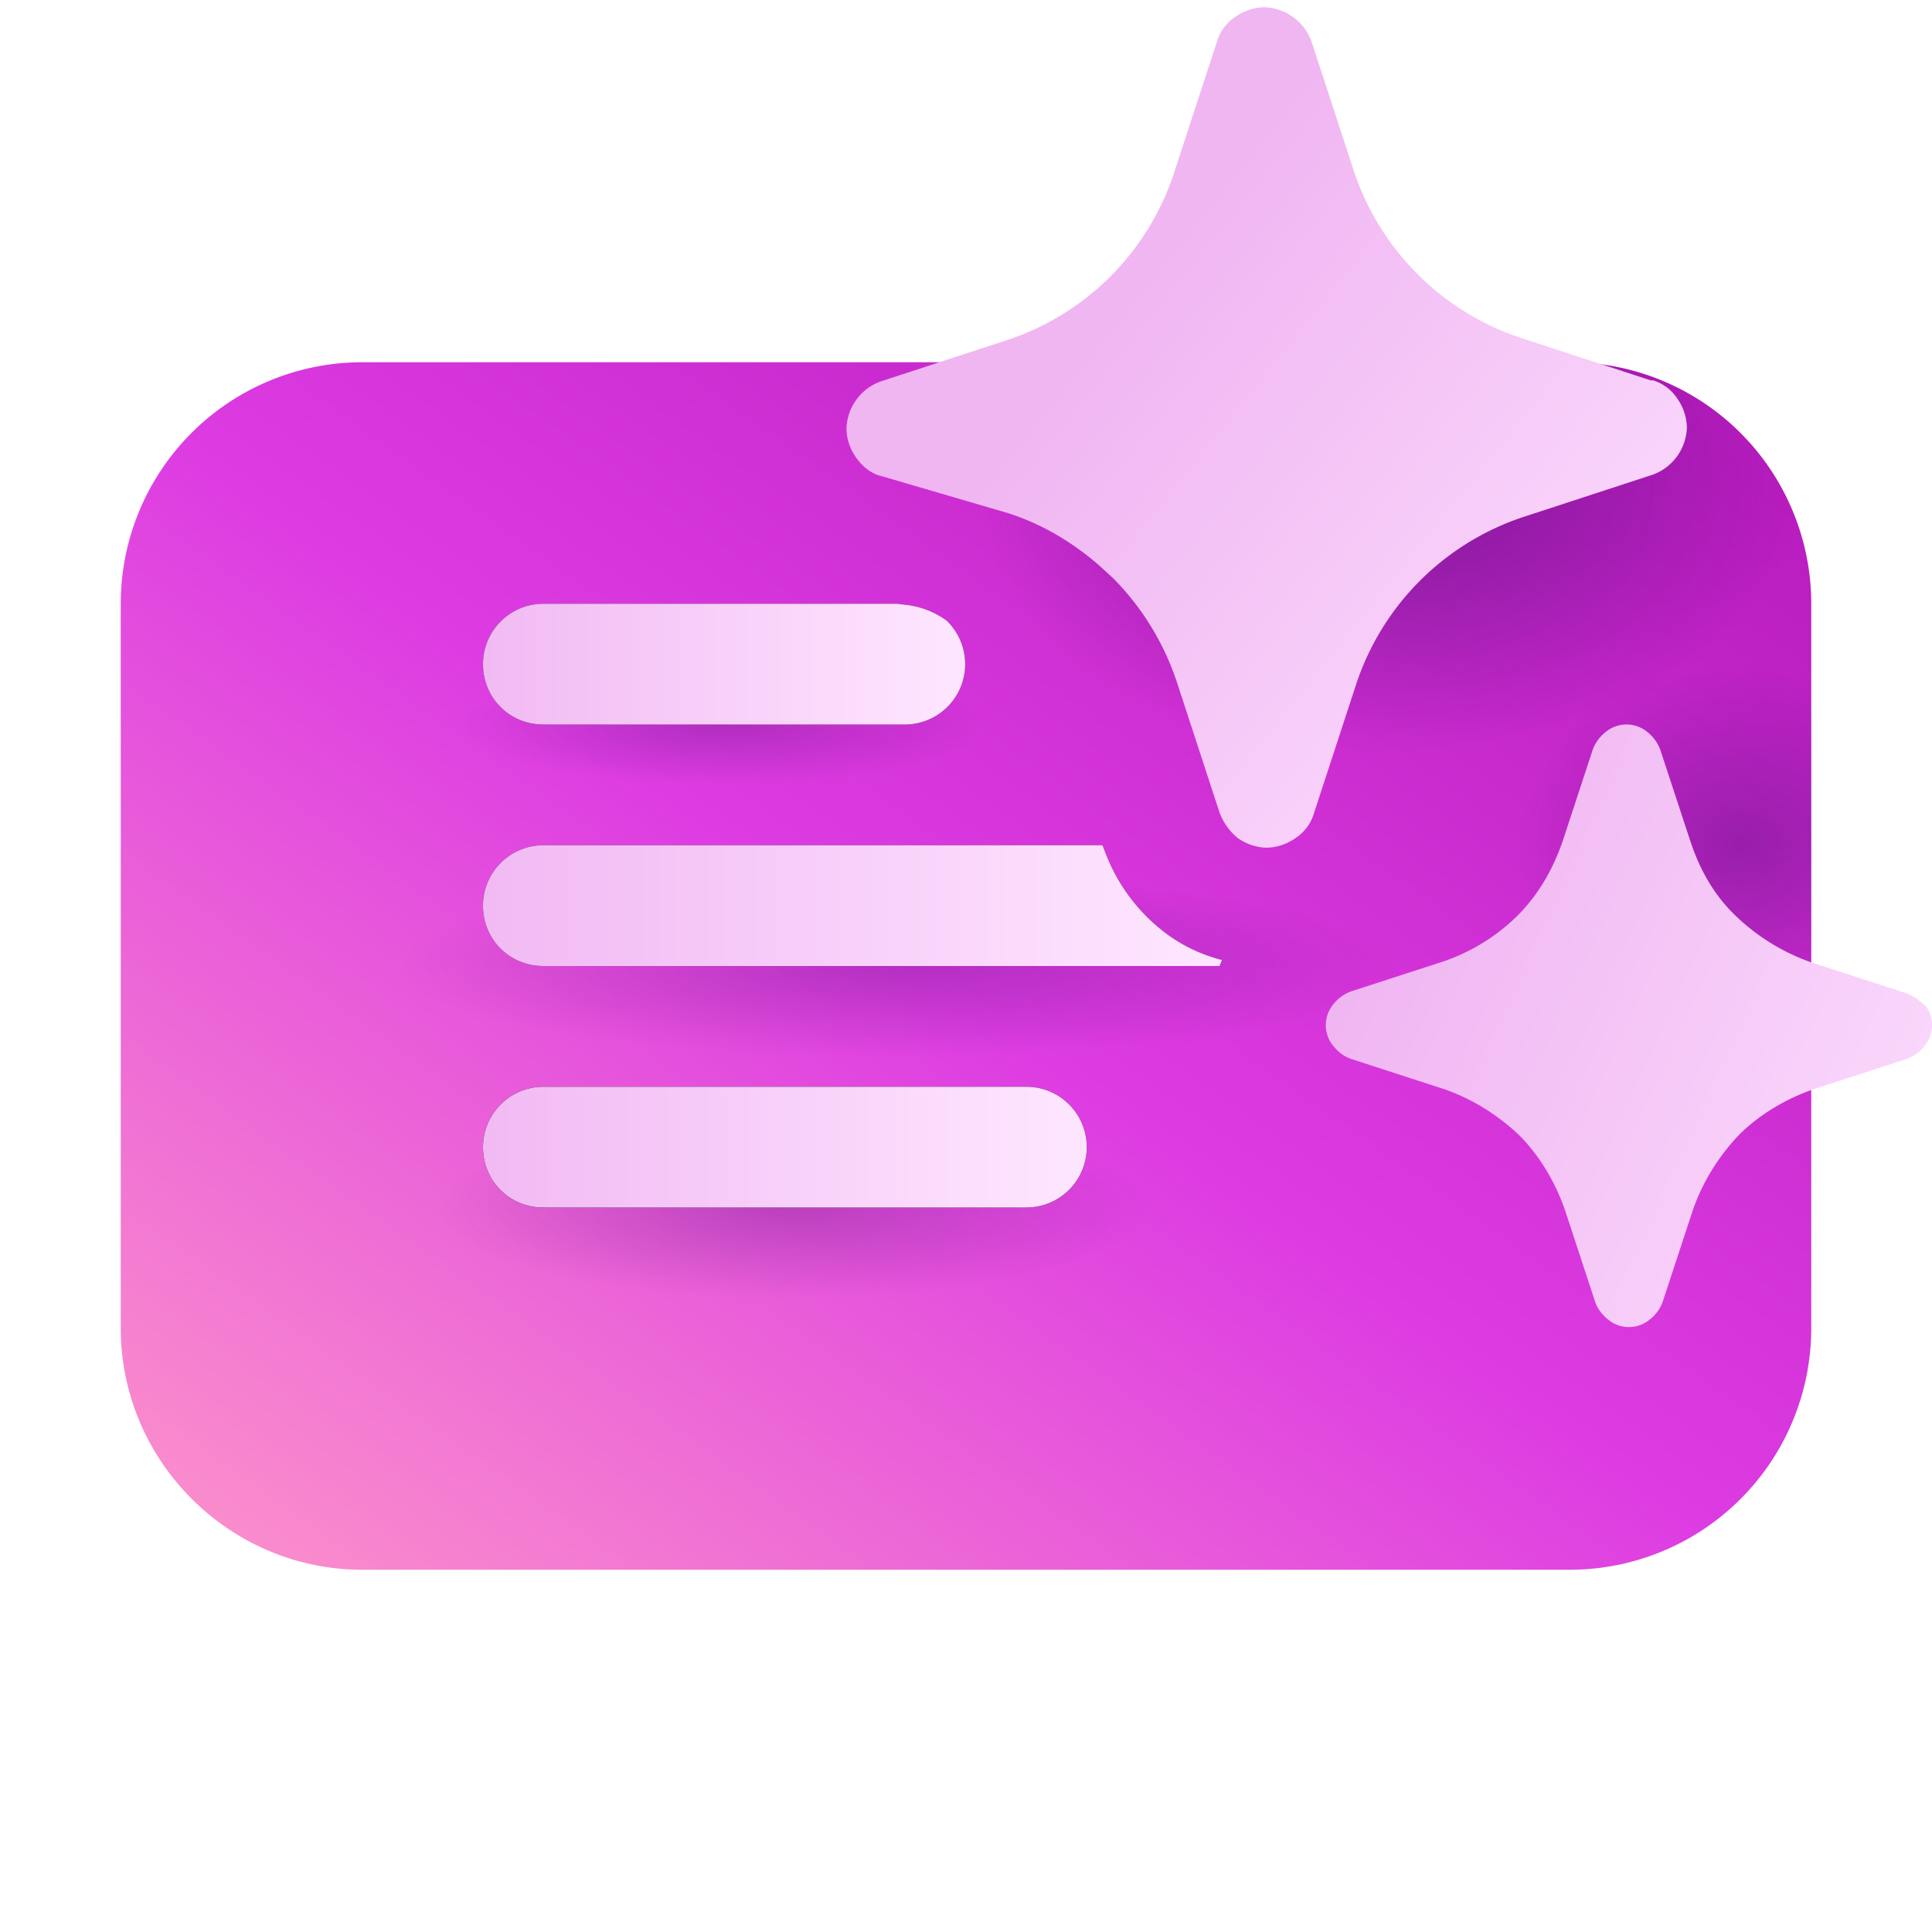
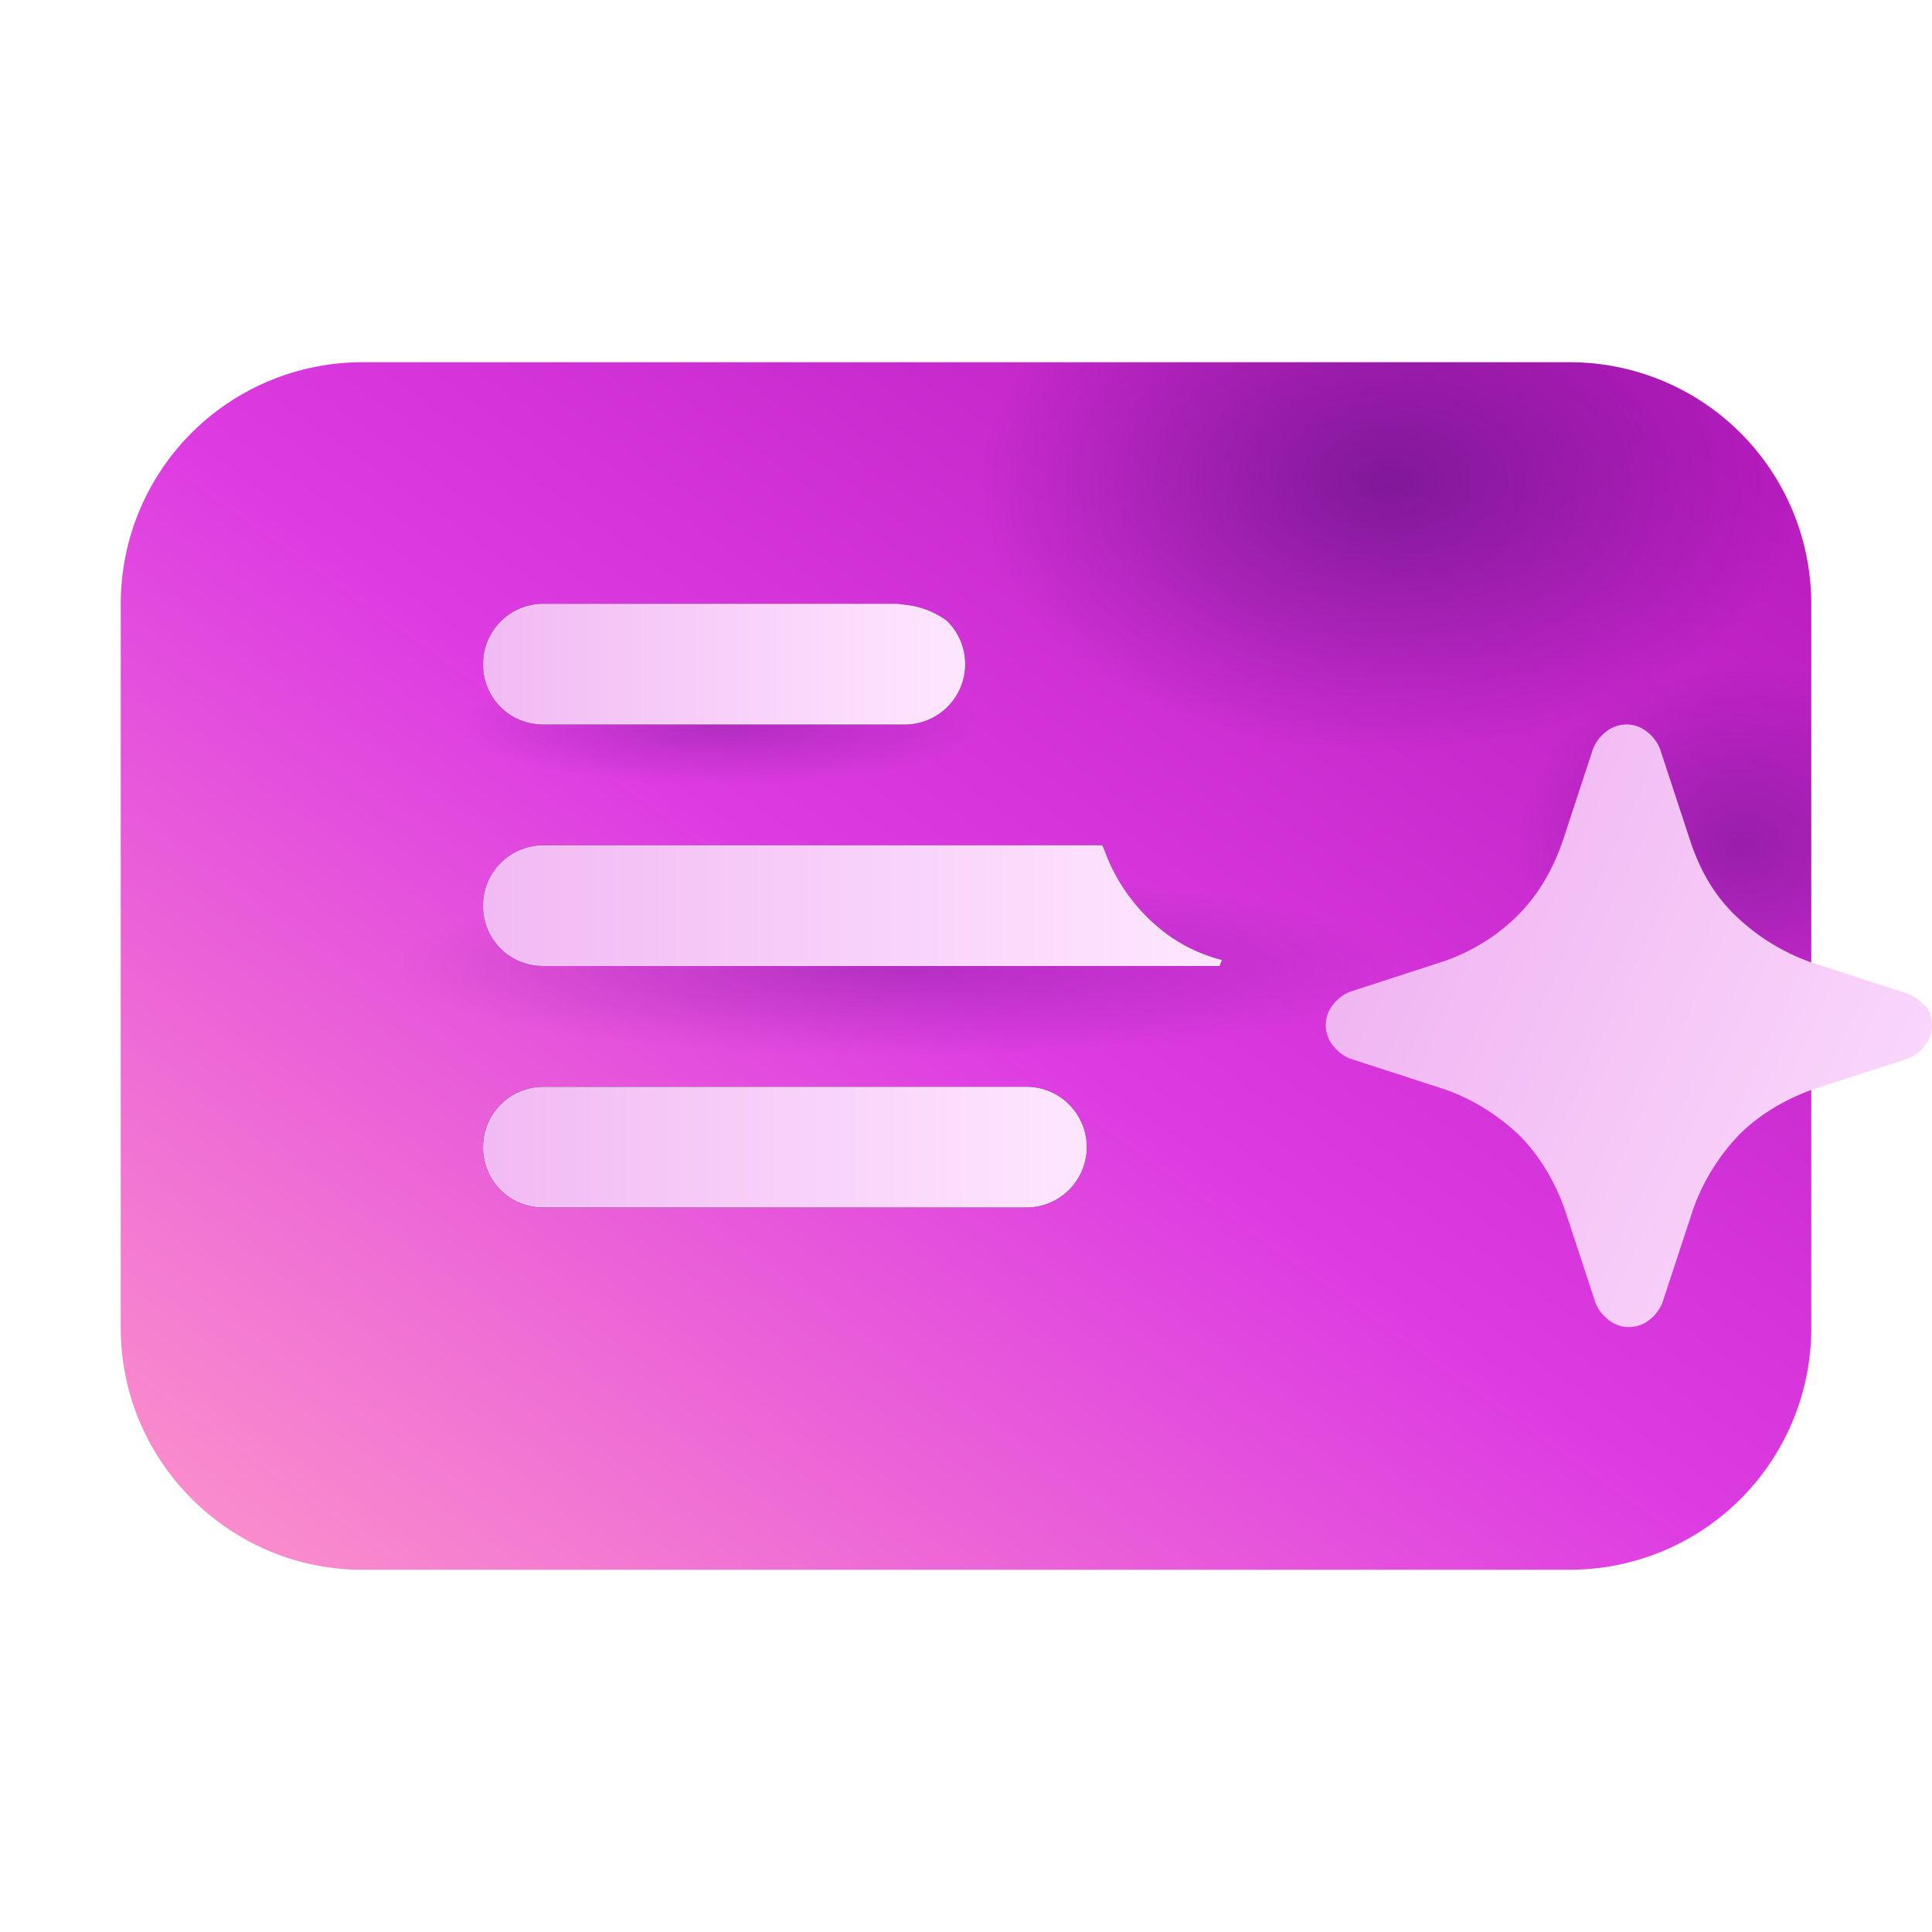
<svg xmlns="http://www.w3.org/2000/svg" width="16" height="16" viewBox="0 0 16 16">
  <path d="M13 3H3a2 2 0 0 0-2 2v6c0 1.1.9 2 2 2h10a2 2 0 0 0 2-2V5a2 2 0 0 0-2-2Z" fill="url(#paint0_linear_71639_14518)" />
  <path d="M13 3H3a2 2 0 0 0-2 2v6c0 1.1.9 2 2 2h10a2 2 0 0 0 2-2V5a2 2 0 0 0-2-2Z" fill="url(#paint1_radial_71639_14518)" fill-opacity=".3" />
  <path d="M13 3H3a2 2 0 0 0-2 2v6c0 1.1.9 2 2 2h10a2 2 0 0 0 2-2V5a2 2 0 0 0-2-2Z" fill="url(#paint2_radial_71639_14518)" fill-opacity=".3" />
-   <path d="M13 3H3a2 2 0 0 0-2 2v6c0 1.1.9 2 2 2h10a2 2 0 0 0 2-2V5a2 2 0 0 0-2-2Z" fill="url(#paint3_radial_71639_14518)" fill-opacity=".3" />
  <path d="M13 3H3a2 2 0 0 0-2 2v6c0 1.1.9 2 2 2h10a2 2 0 0 0 2-2V5a2 2 0 0 0-2-2Z" fill="url(#paint4_radial_71639_14518)" fill-opacity=".6" />
  <path d="M13 3H3a2 2 0 0 0-2 2v6c0 1.1.9 2 2 2h10a2 2 0 0 0 2-2V5a2 2 0 0 0-2-2Z" fill="url(#paint5_radial_71639_14518)" fill-opacity=".4" />
-   <path d="m7.29 3.94 1.06.31c.28.09.53.24.75.43l.12.11a2.21 2.21 0 0 1 .53.87l.35 1.07a.5.5 0 0 0 .15.21c.07.05.16.08.24.08.08 0 .17-.03.24-.08a.37.37 0 0 0 .15-.2l.35-1.07a2.18 2.18 0 0 1 1.39-1.39l1.07-.35a.43.43 0 0 0 .28-.39.43.43 0 0 0-.08-.24.37.37 0 0 0-.2-.15h-.02L12.6 2.8a2.18 2.18 0 0 1-1.39-1.39L10.86.34a.43.43 0 0 0-.39-.28.43.43 0 0 0-.24.08.37.37 0 0 0-.15.2l-.35 1.07a2.17 2.17 0 0 1-1.37 1.4l-1.07.35a.43.43 0 0 0-.28.39c0 .08.03.17.08.24.05.07.12.13.2.15Z" fill="url(#paint6_linear_71639_14518)" />
  <path d="M4.5 9a.5.5 0 0 0-.5.5c0 .28.22.5.5.5h4a.5.5 0 0 0 .5-.5.5.5 0 0 0-.5-.5h-4Z" />
  <path d="M4.5 9a.5.5 0 0 0-.5.5c0 .28.22.5.5.5h4a.5.5 0 0 0 .5-.5.5.5 0 0 0-.5-.5h-4Z" fill="url(#paint7_linear_71639_14518)" />
  <path d="M10.12 7.95a1.32 1.32 0 0 1-.45-.21 1.5 1.5 0 0 1-.52-.69L9.13 7H4.5a.5.5 0 0 0-.5.5c0 .28.22.5.5.5h5.6l.02-.05Z" fill="#242424" />
  <path d="M10.12 7.95a1.32 1.32 0 0 1-.45-.21 1.5 1.5 0 0 1-.52-.69L9.13 7H4.5a.5.5 0 0 0-.5.5c0 .28.22.5.5.5h5.6l.02-.05Z" fill="url(#paint8_linear_71639_14518)" />
  <path d="M4.5 6h3a.5.5 0 0 0 .34-.86.7.7 0 0 0-.33-.13L7.43 5H4.5a.5.5 0 0 0-.5.5c0 .28.22.5.5.5Z" fill="#242424" />
  <path d="M4.5 6h3a.5.5 0 0 0 .34-.86.7.7 0 0 0-.33-.13L7.43 5H4.5a.5.5 0 0 0-.5.5c0 .28.22.5.5.5Z" fill="url(#paint9_linear_71639_14518)" />
  <path d="M15.94 8.33a.39.39 0 0 0-.17-.11L15 7.97a1.73 1.73 0 0 1-.62-.38c-.18-.17-.3-.38-.38-.62l-.25-.76a.33.33 0 0 0-.11-.15.27.27 0 0 0-.34 0 .33.33 0 0 0-.11.15l-.25.76c-.08.23-.2.44-.37.61-.17.17-.38.3-.61.38l-.77.25a.33.33 0 0 0-.15.11.27.27 0 0 0 0 .34c.04.05.09.09.15.11l.77.25c.23.08.44.21.62.38.17.17.3.39.38.62l.25.76c.02.06.06.11.11.15a.27.27 0 0 0 .34 0 .33.33 0 0 0 .11-.15l.25-.76c.08-.23.21-.44.38-.62.17-.17.39-.3.62-.38l.77-.25a.33.33 0 0 0 .15-.11.27.27 0 0 0 0-.34v.01Z" fill="url(#paint10_linear_71639_14518)" />
  <defs>
    <linearGradient id="paint0_linear_71639_14518" x1="1.28" y1="12.92" x2="9.93" y2=".71" gradientUnits="userSpaceOnUse">
      <stop stop-color="#FC92CB" />
      <stop offset=".51" stop-color="#DD3CE2" />
      <stop offset="1" stop-color="#B91CBF" />
    </linearGradient>
    <linearGradient id="paint6_linear_71639_14518" x1="13.84" y1="7.79" x2="8.3" y2="3.34" gradientUnits="userSpaceOnUse">
      <stop stop-color="#FEE5FF" />
      <stop offset=".96" stop-color="#F0B6F2" />
    </linearGradient>
    <linearGradient id="paint7_linear_71639_14518" x1="8.79" y1="9.5" x2="3.38" y2="9.5" gradientUnits="userSpaceOnUse">
      <stop stop-color="#FEE5FF" />
      <stop offset=".96" stop-color="#F0B6F2" />
    </linearGradient>
    <linearGradient id="paint8_linear_71639_14518" x1="9.87" y1="7.5" x2="3.23" y2="7.5" gradientUnits="userSpaceOnUse">
      <stop stop-color="#FEE5FF" />
      <stop offset=".96" stop-color="#F0B6F2" />
    </linearGradient>
    <linearGradient id="paint9_linear_71639_14518" x1="7.83" y1="5.5" x2="3.5" y2="5.5" gradientUnits="userSpaceOnUse">
      <stop stop-color="#FEE5FF" />
      <stop offset=".96" stop-color="#F0B6F2" />
    </linearGradient>
    <linearGradient id="paint10_linear_71639_14518" x1="16.81" y1="11.81" x2="10.57" y2="8.94" gradientUnits="userSpaceOnUse">
      <stop stop-color="#FEE5FF" />
      <stop offset=".96" stop-color="#F0B6F2" />
    </linearGradient>
    <radialGradient id="paint1_radial_71639_14518" cx="0" cy="0" r="1" gradientUnits="userSpaceOnUse" gradientTransform="matrix(0 .5 -2.156 0 5.96 6)">
      <stop stop-color="#55107A" />
      <stop offset="1" stop-color="#55107A" stop-opacity="0" />
    </radialGradient>
    <radialGradient id="paint2_radial_71639_14518" cx="0" cy="0" r="1" gradientUnits="userSpaceOnUse" gradientTransform="matrix(0 .75 -4.158 0 7.42 8)">
      <stop stop-color="#55107A" />
      <stop offset="1" stop-color="#55107A" stop-opacity="0" />
    </radialGradient>
    <radialGradient id="paint3_radial_71639_14518" cx="0" cy="0" r="1" gradientUnits="userSpaceOnUse" gradientTransform="matrix(0 .75 -2.957 0 6.54 10)">
      <stop stop-color="#55107A" />
      <stop offset="1" stop-color="#55107A" stop-opacity="0" />
    </radialGradient>
    <radialGradient id="paint4_radial_71639_14518" cx="0" cy="0" r="1" gradientUnits="userSpaceOnUse" gradientTransform="matrix(0 2.25 -3.413 0 11.5 4)">
      <stop stop-color="#55107A" />
      <stop offset="1" stop-color="#55107A" stop-opacity="0" />
    </radialGradient>
    <radialGradient id="paint5_radial_71639_14518" cx="0" cy="0" r="1" gradientUnits="userSpaceOnUse" gradientTransform="matrix(0 1.5 -1.868 0 14.42 7)">
      <stop stop-color="#55107A" />
      <stop offset="1" stop-color="#55107A" stop-opacity="0" />
    </radialGradient>
  </defs>
</svg>